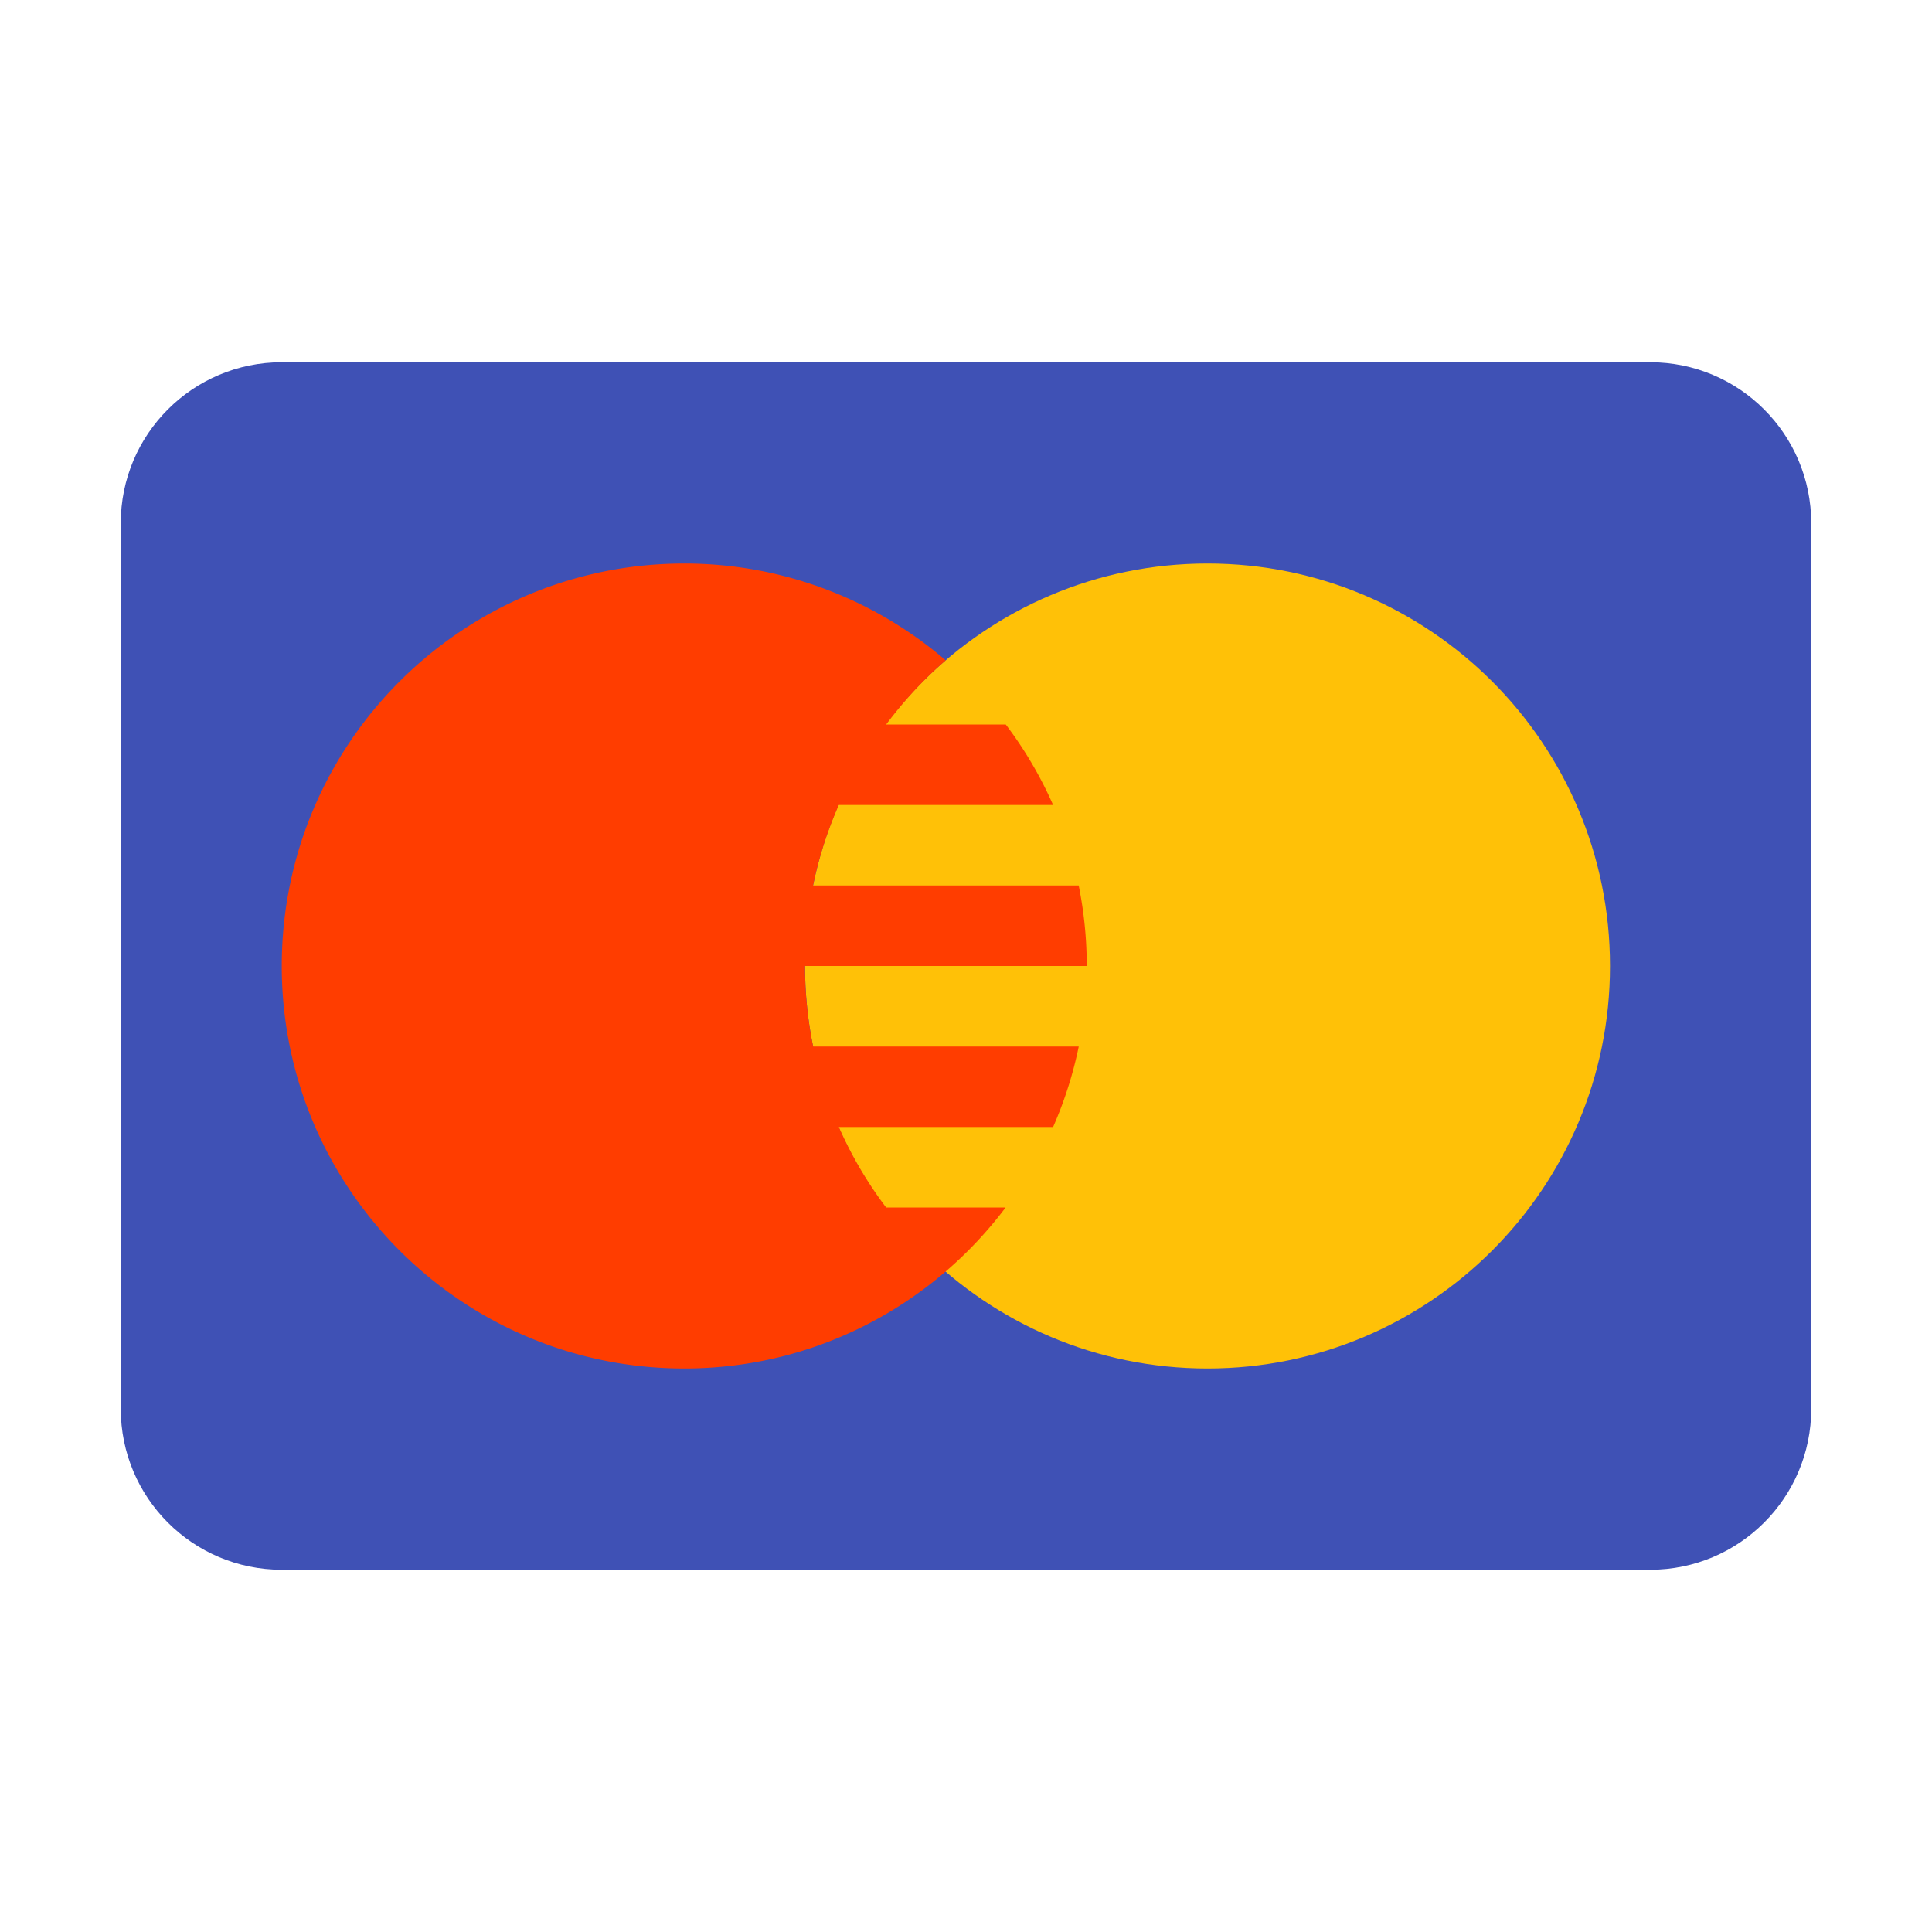
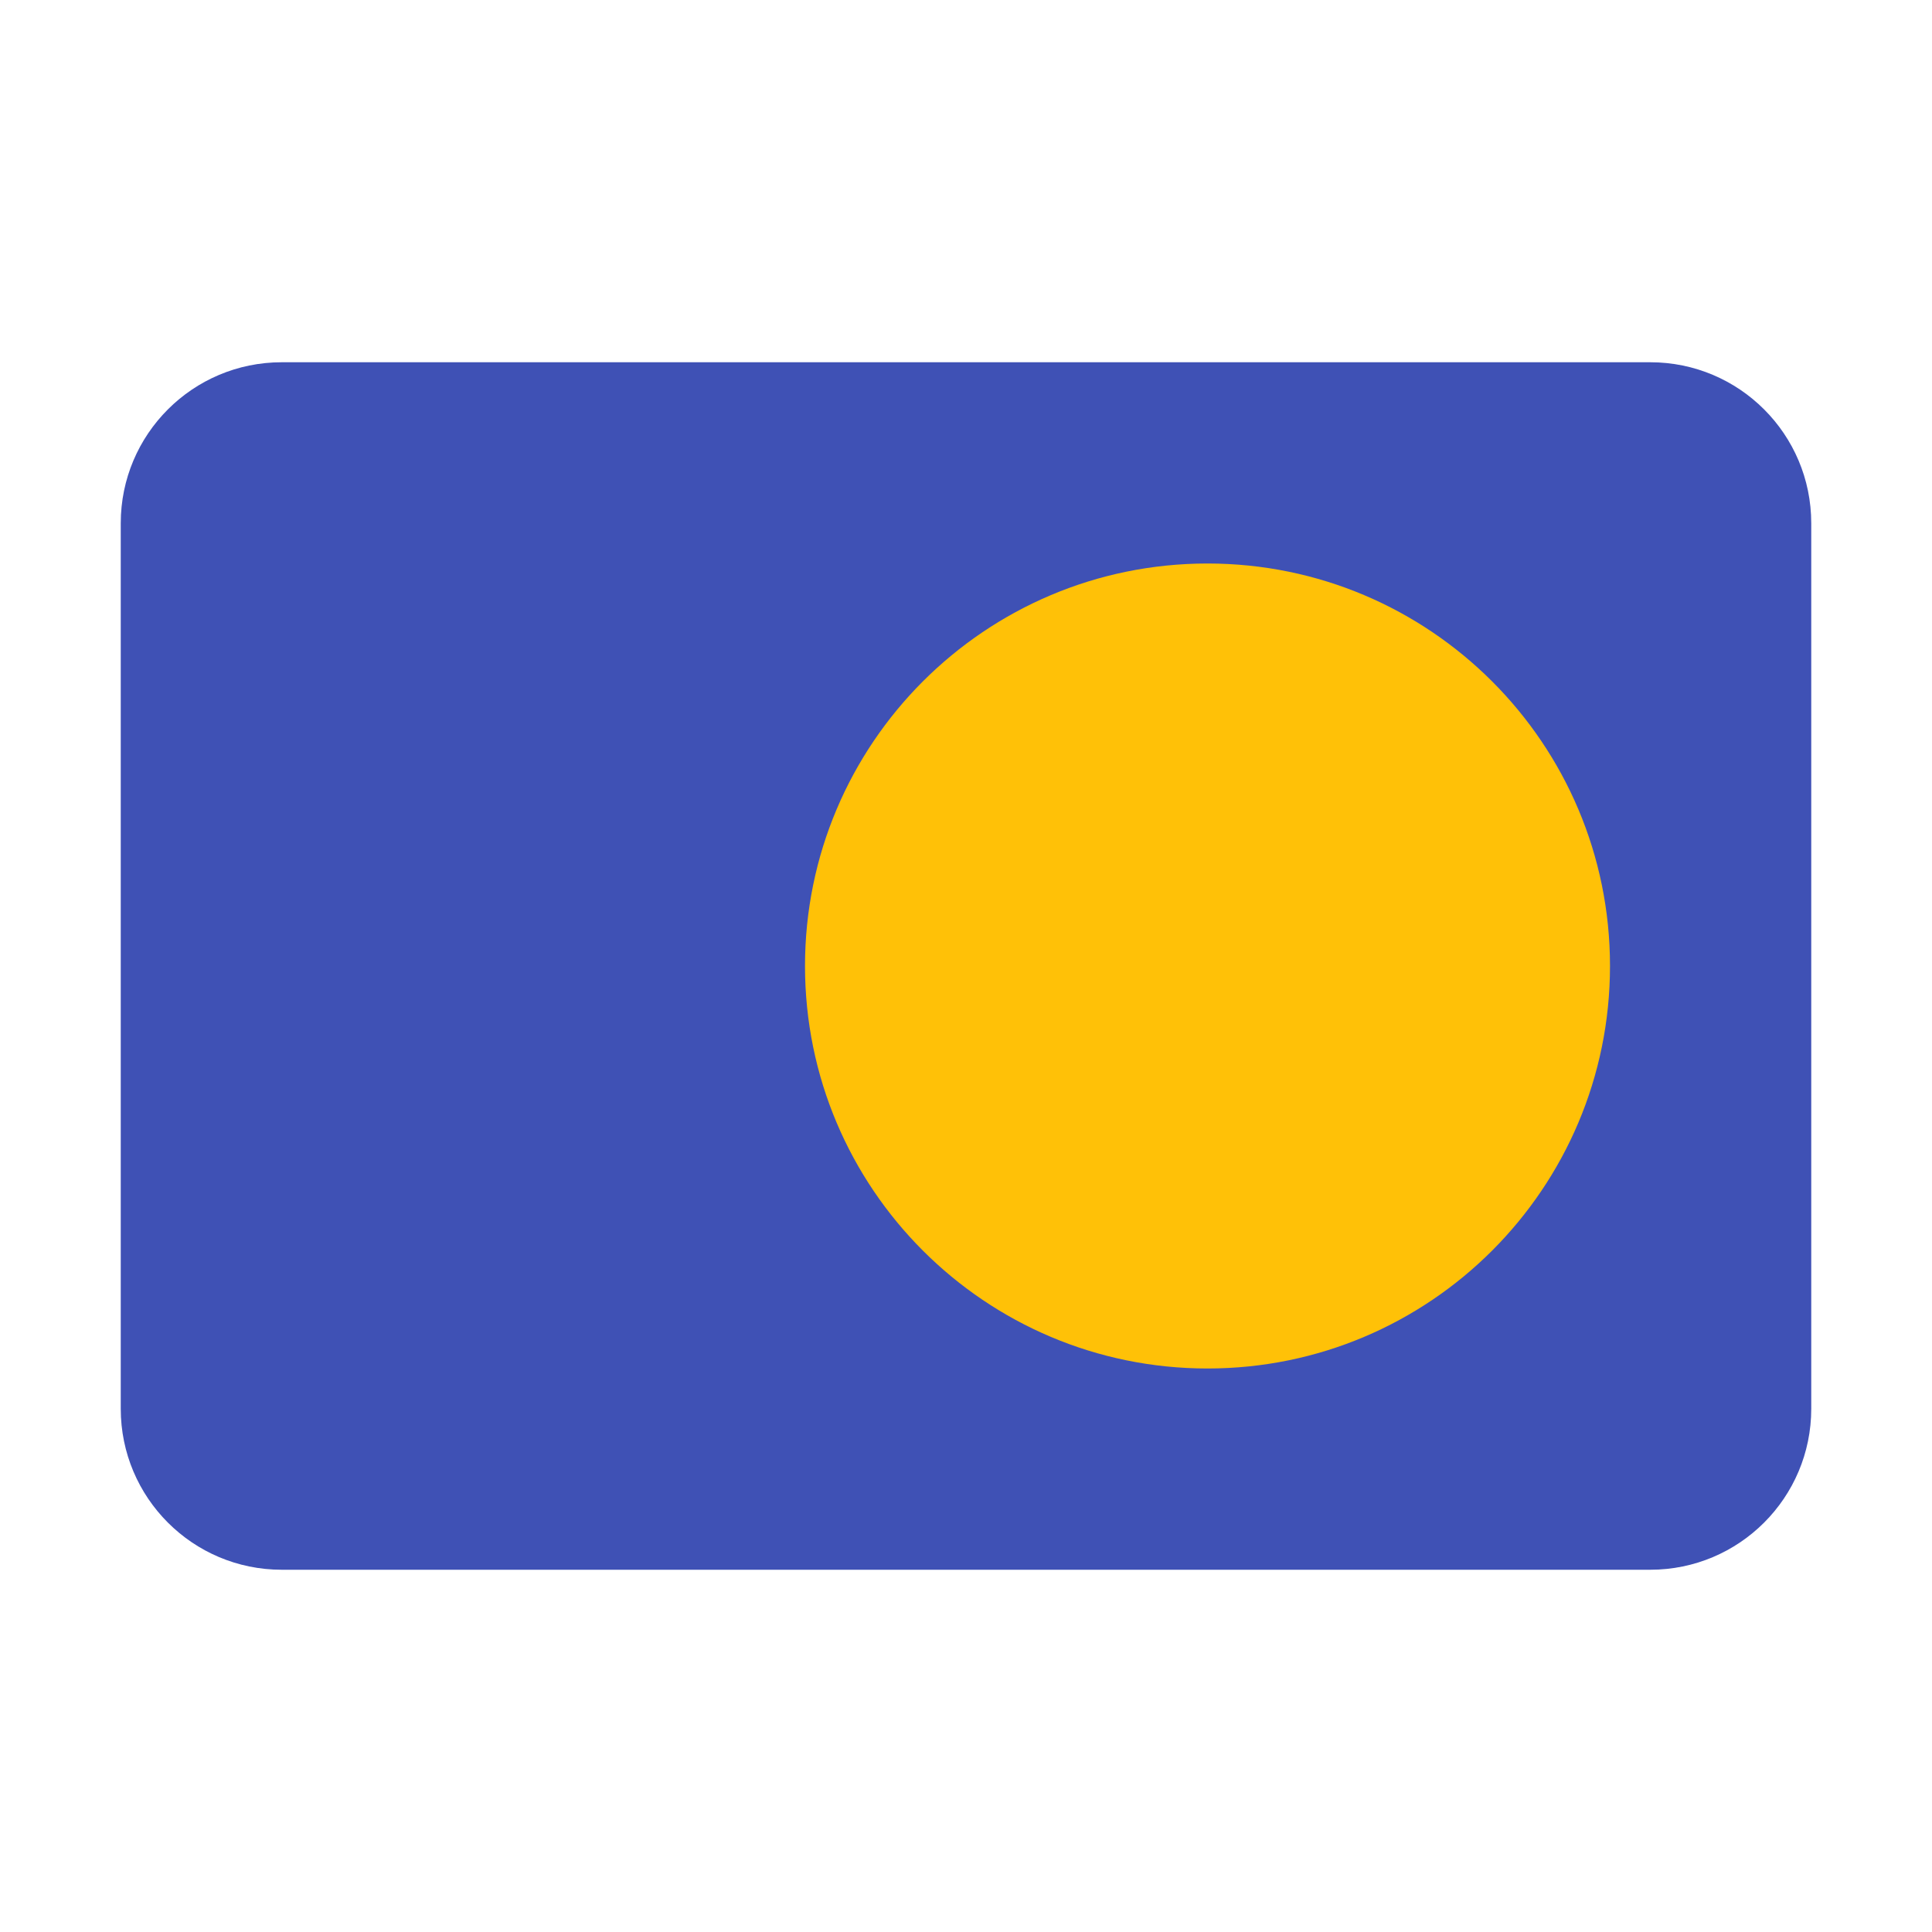
<svg xmlns="http://www.w3.org/2000/svg" viewBox="0 0 48 48">
  <path d="M45 35c0 2.21-1.79 4-4 4H7c-2.21 0-4-1.79-4-4V13c0-2.21 1.79-4 4-4h34c2.21 0 4 1.79 4 4z" fill="#3f51b5" />
  <path d="M40 24c0 5.523-4.477 10-10 10s-10-4.477-10-10 4.477-10 10-10 10 4.477 10 10z" fill="#ffc107" />
-   <path d="M22.016 30a9.956 9.956 0 0 1-1.176-2h5.324a9.946 9.946 0 0 0 .637-2h-6.598A9.895 9.895 0 0 1 20 24h7c0-.688-.07-1.355-.2-2h-6.6a9.948 9.948 0 0 1 .64-2h5.324a9.956 9.956 0 0 0-1.176-2h-2.972c.433-.578.93-1.121 1.48-1.594A9.964 9.964 0 0 0 17 14c-5.523 0-10 4.477-10 10s4.477 10 10 10c3.27 0 6.16-1.574 7.984-4z" fill="#ff3d00" />
</svg>